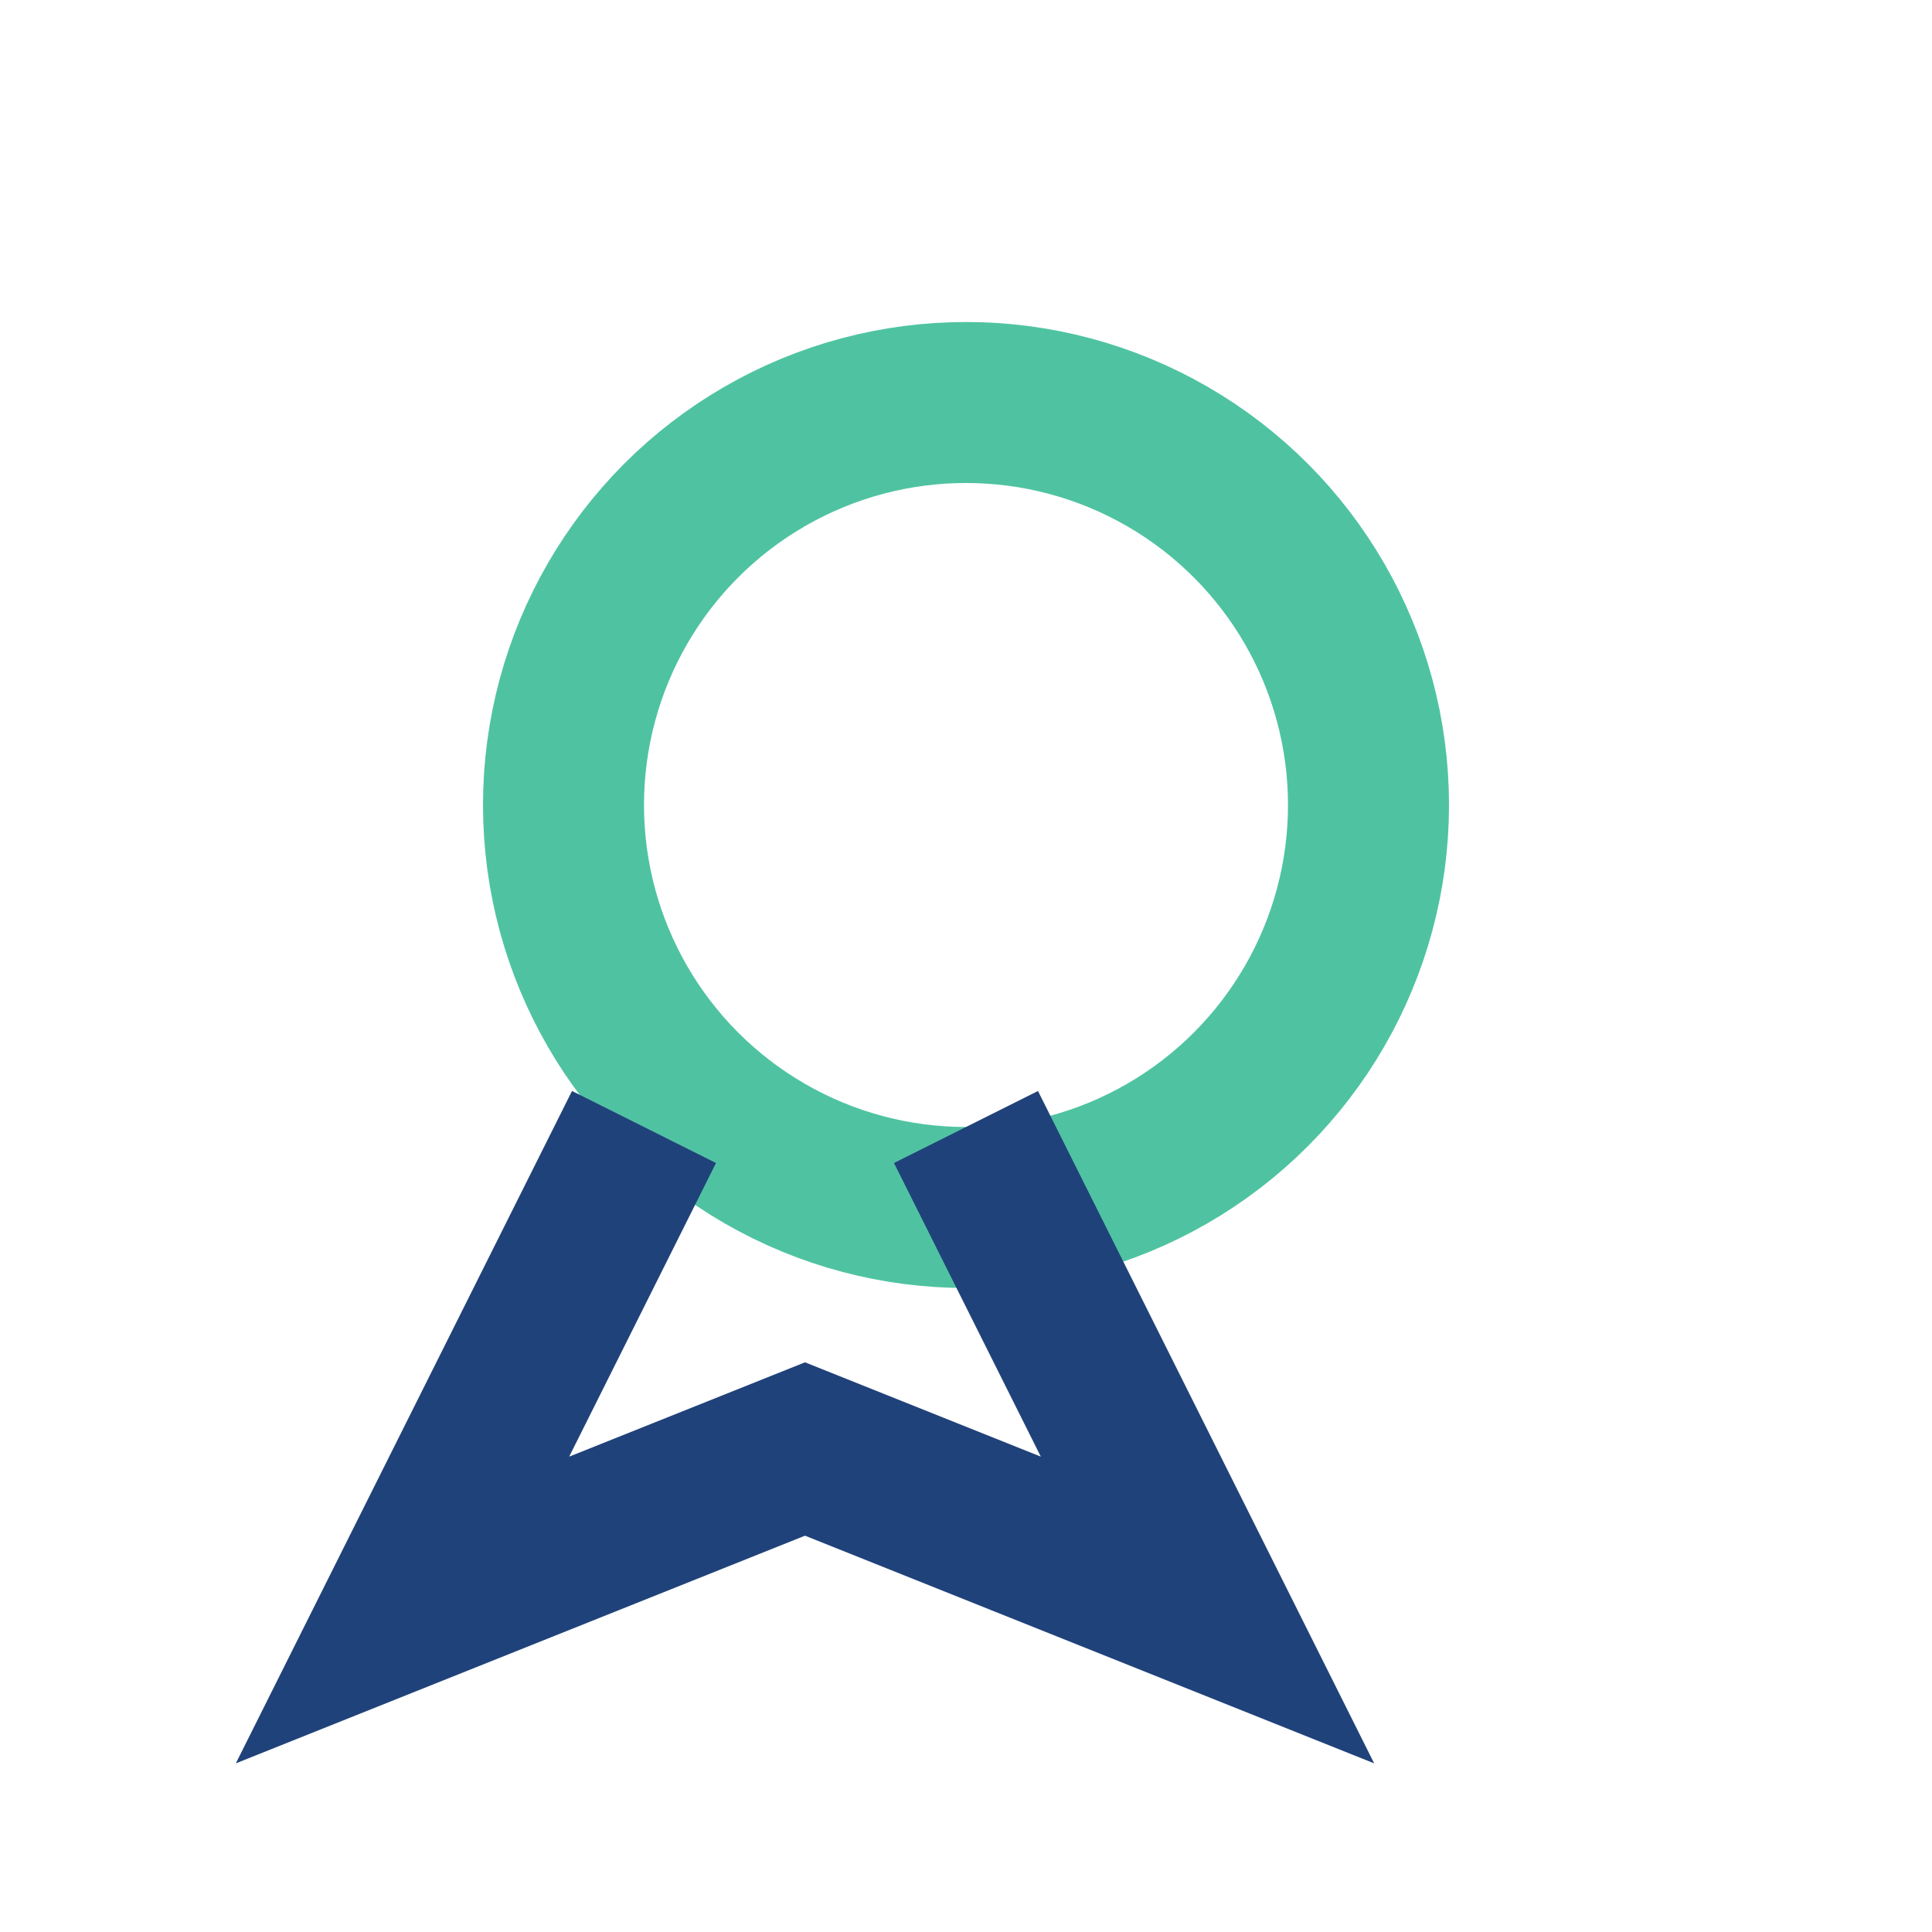
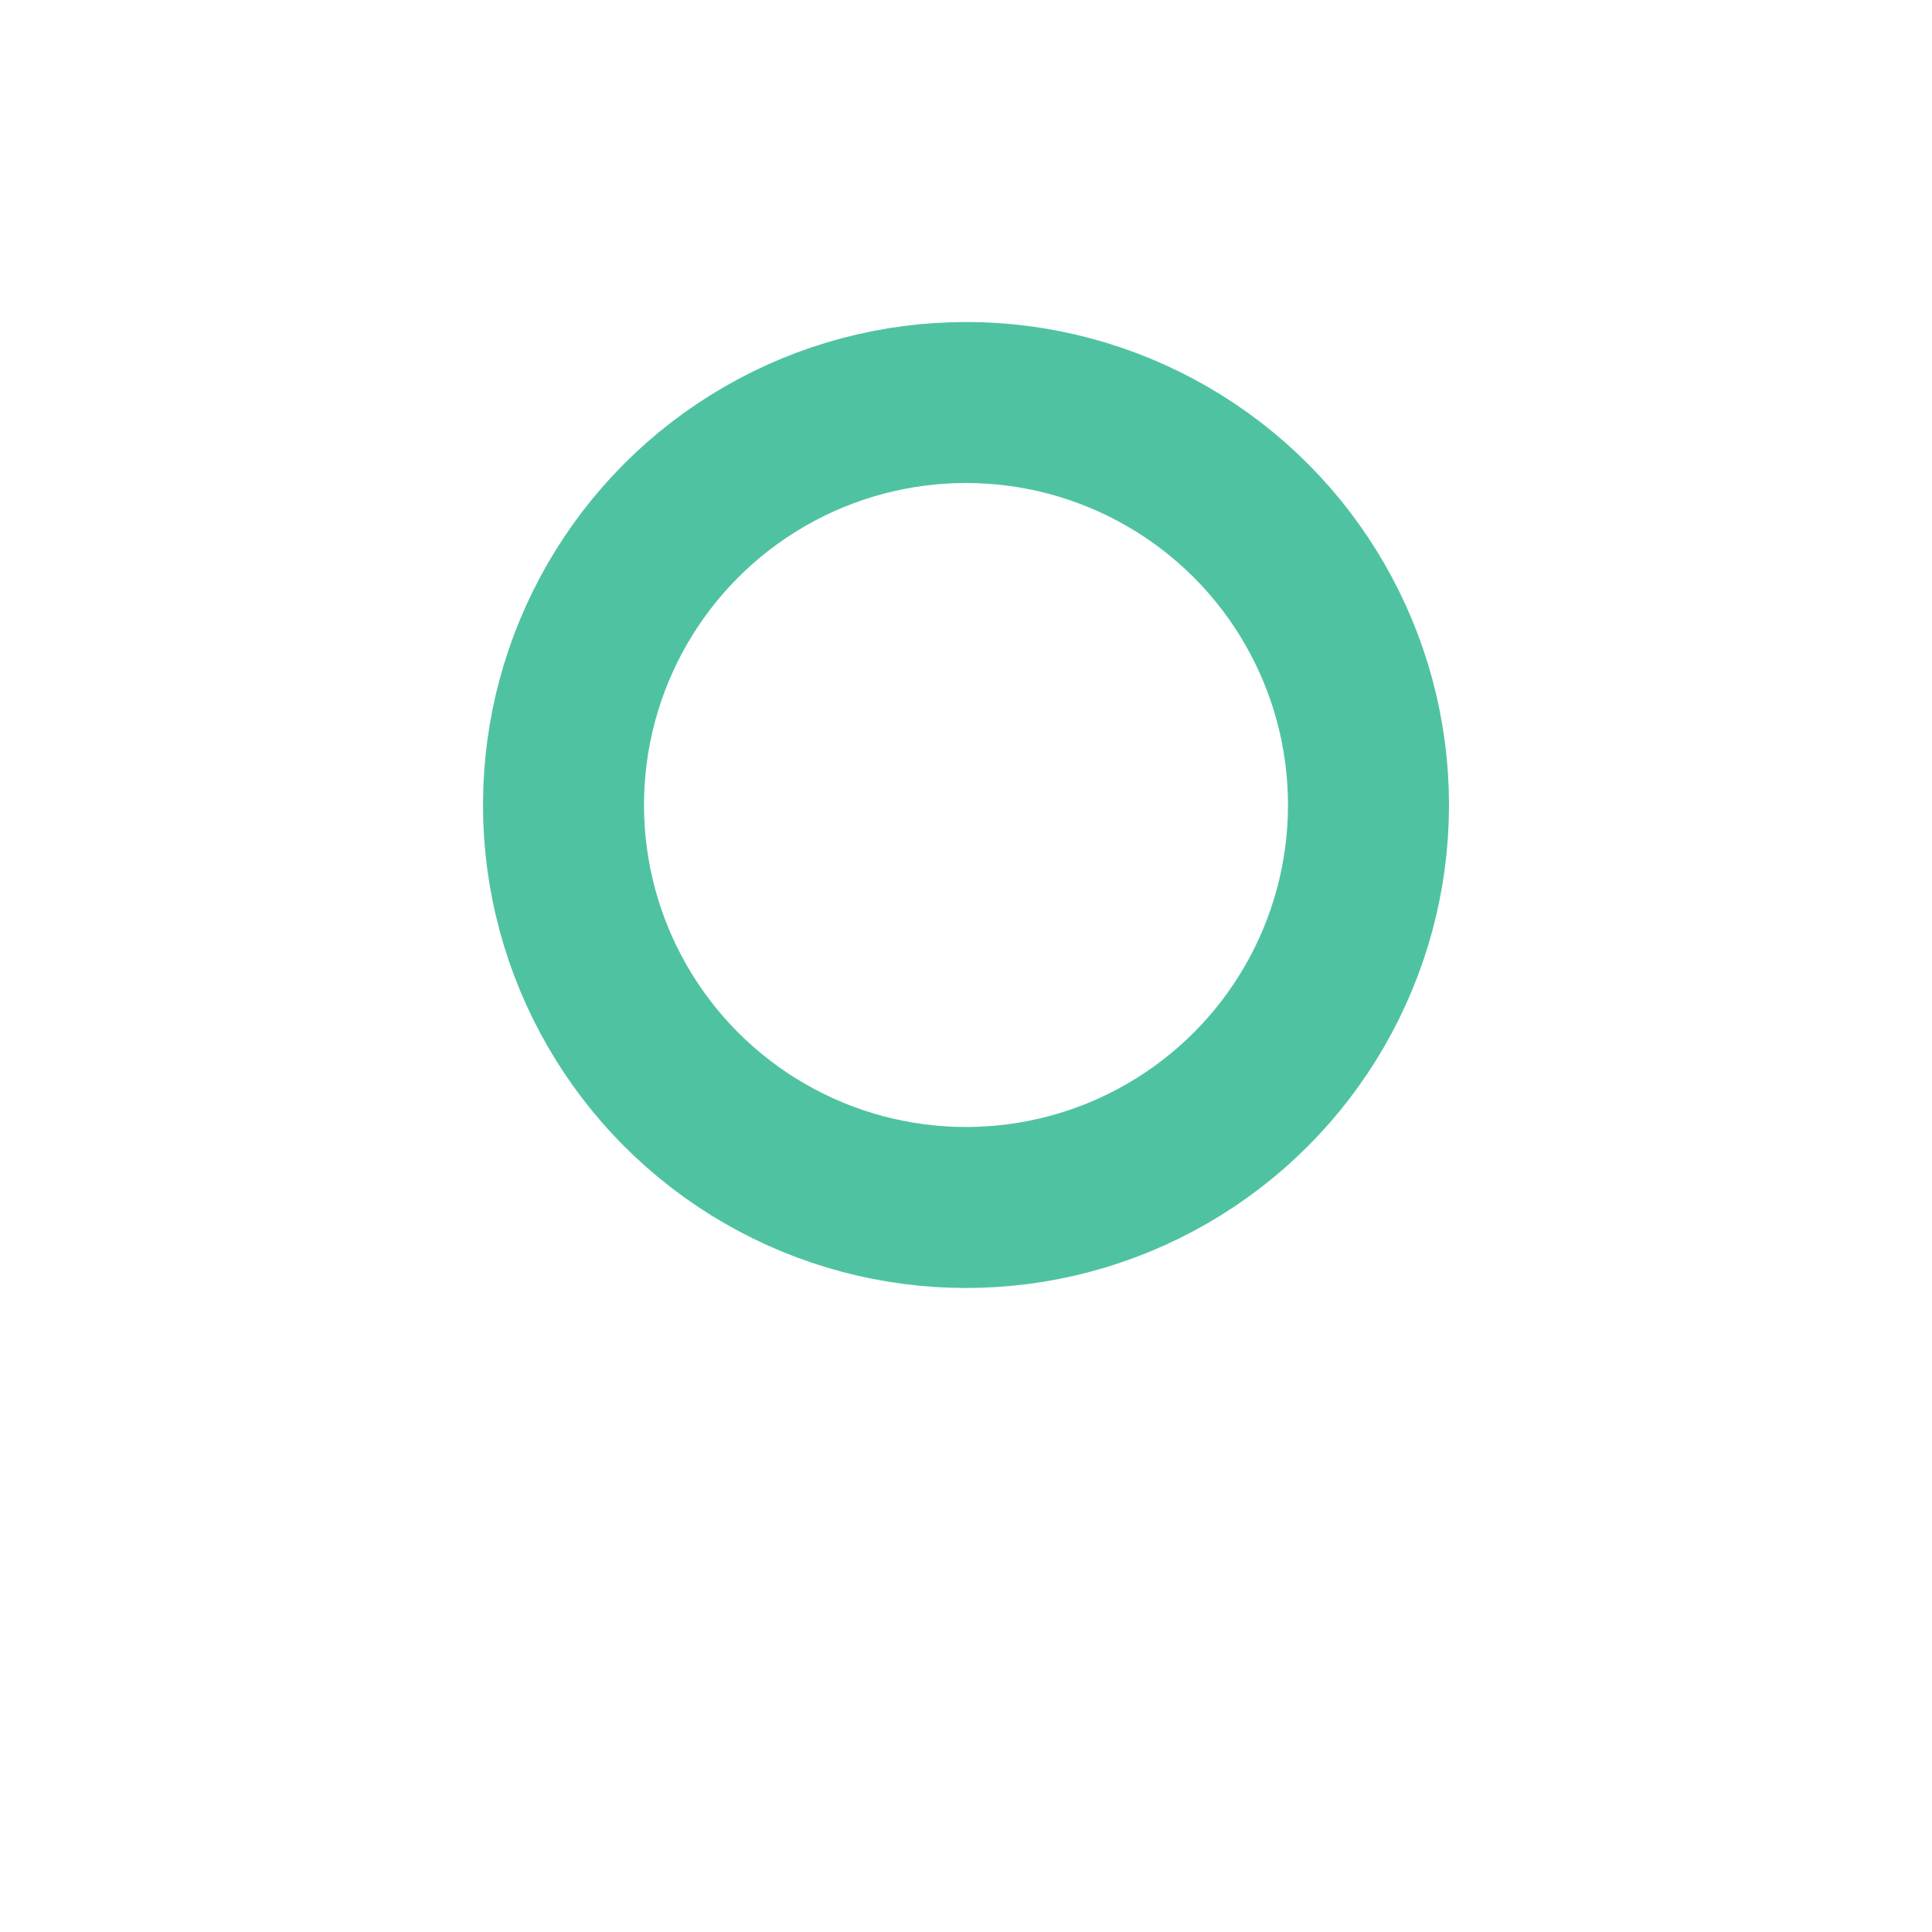
<svg xmlns="http://www.w3.org/2000/svg" width="24" height="24" viewBox="0 0 24 24">
  <circle cx="12" cy="10" r="5" stroke="#4FC3A1" stroke-width="2" fill="none" />
-   <path d="M8 14l-3 6 5-2 5 2-3-6" stroke="#20427A" stroke-width="2" fill="none" />
</svg>